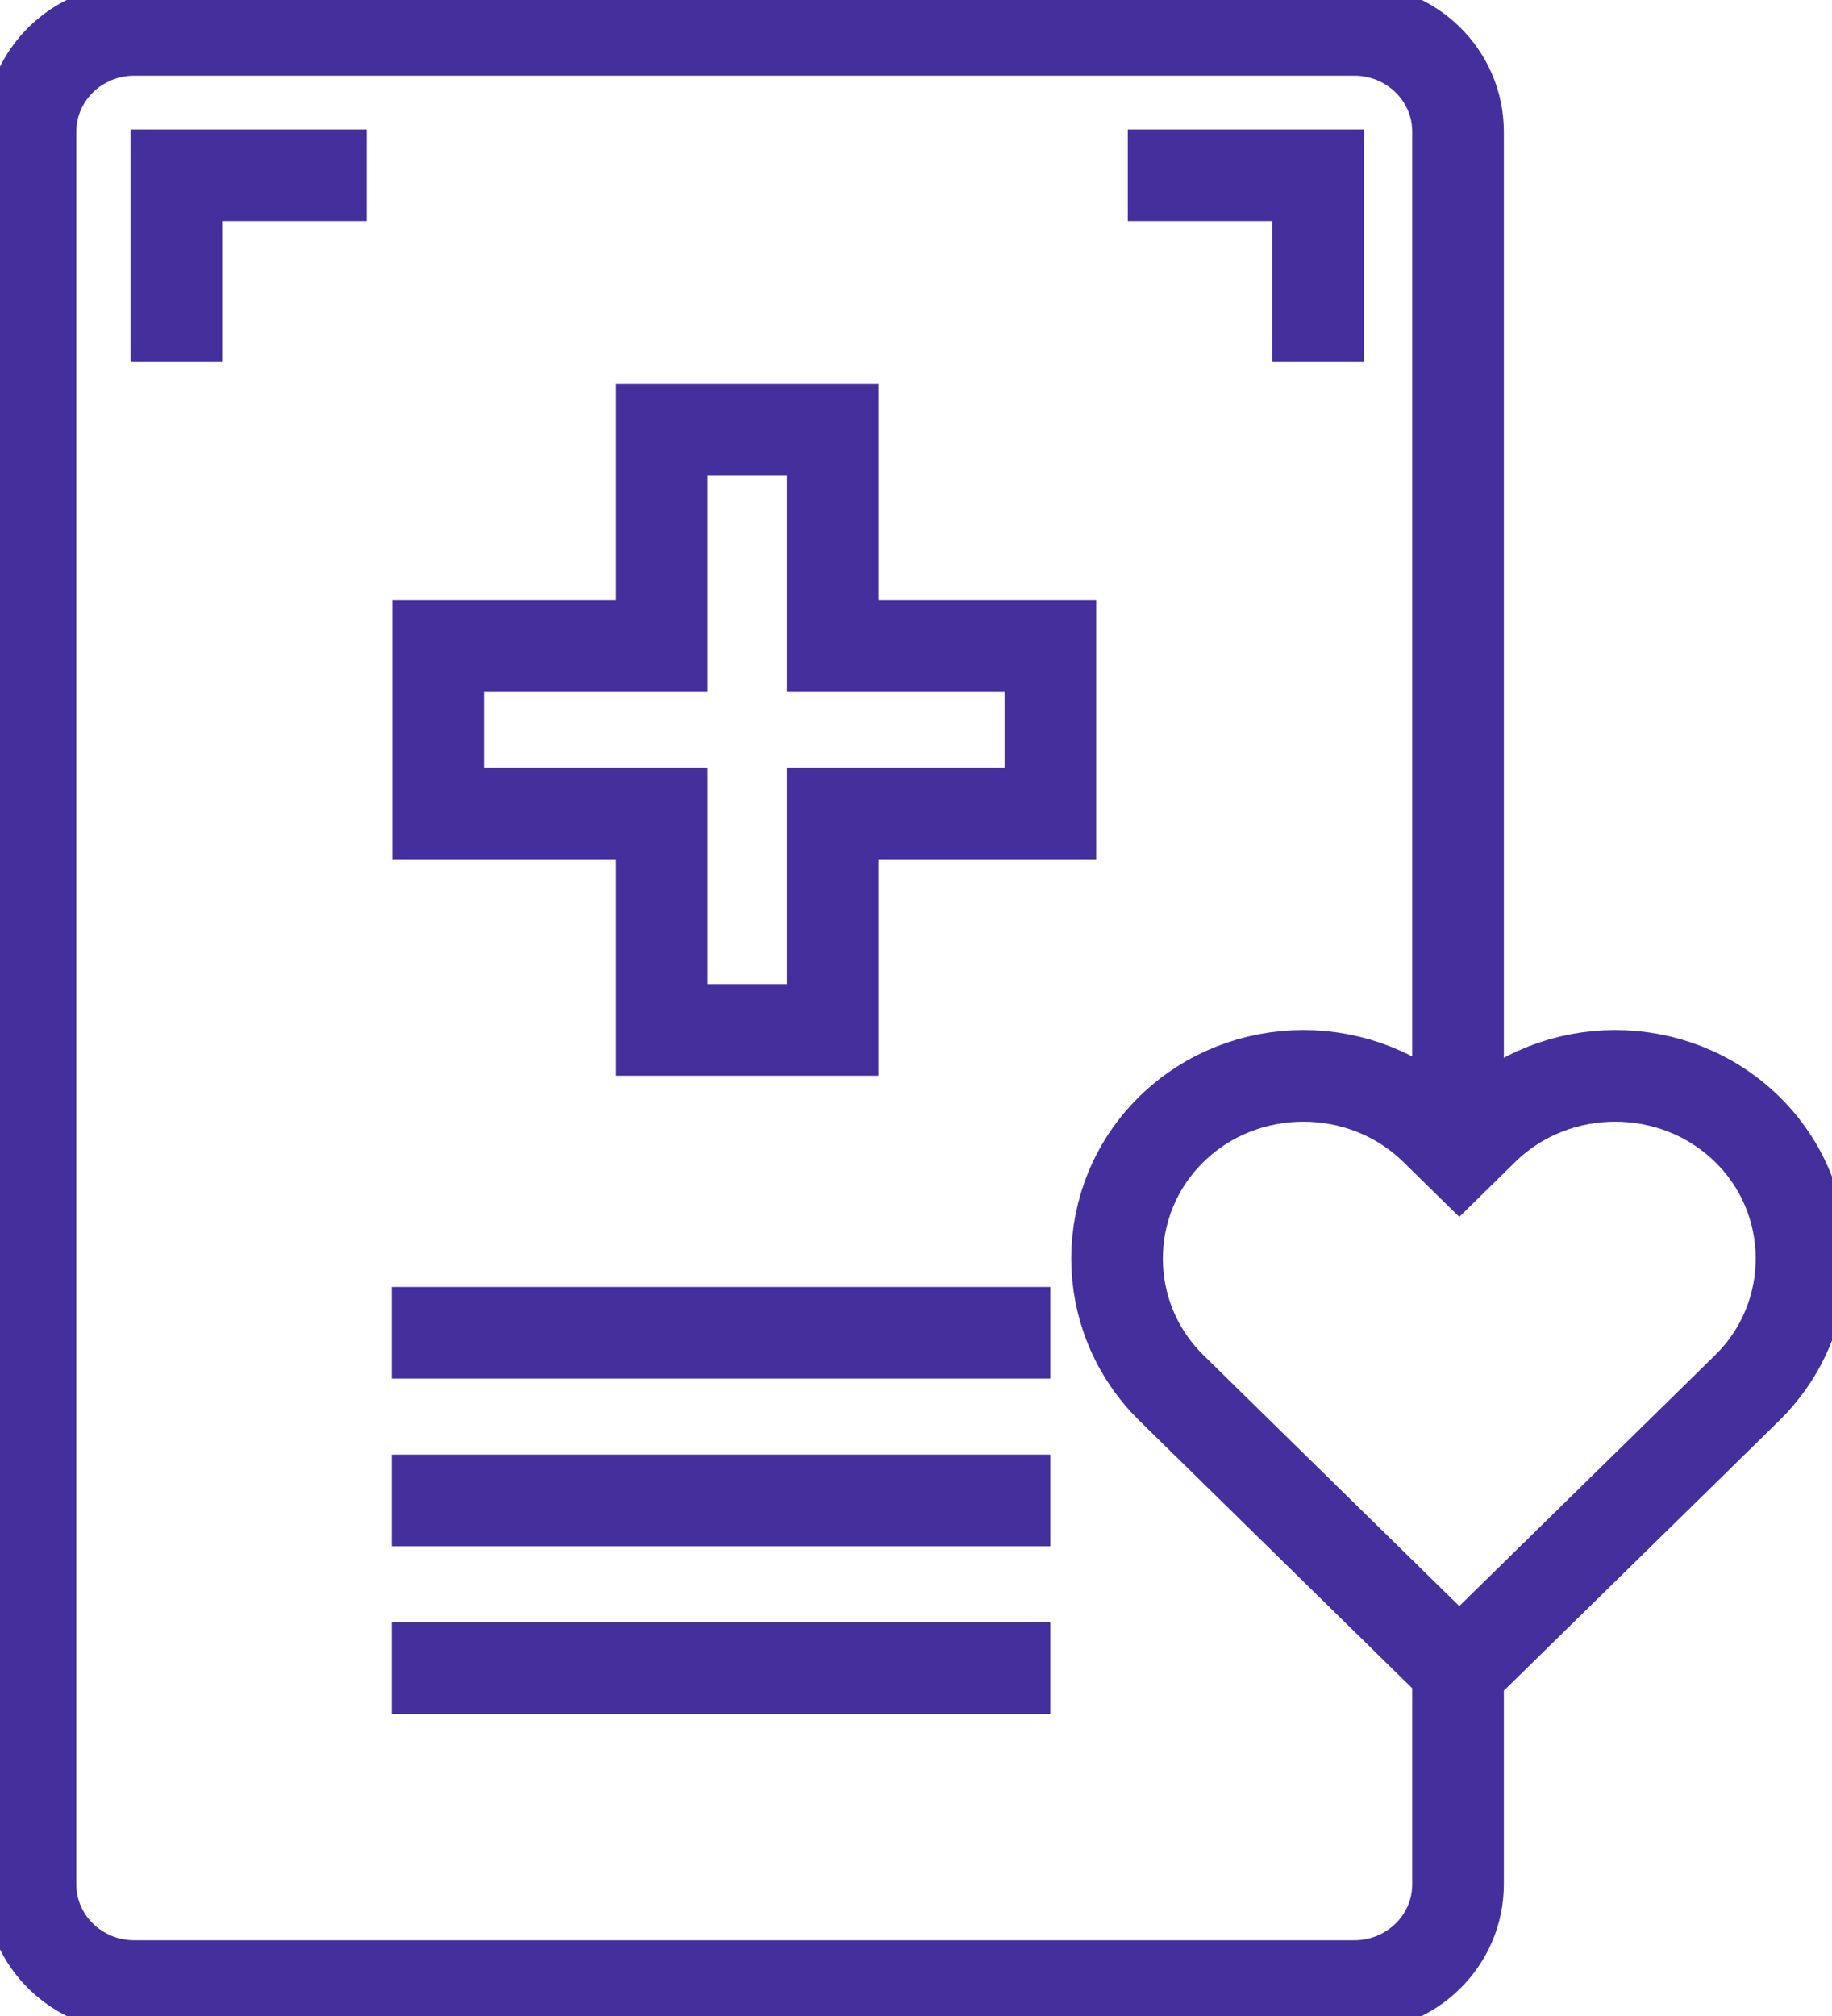
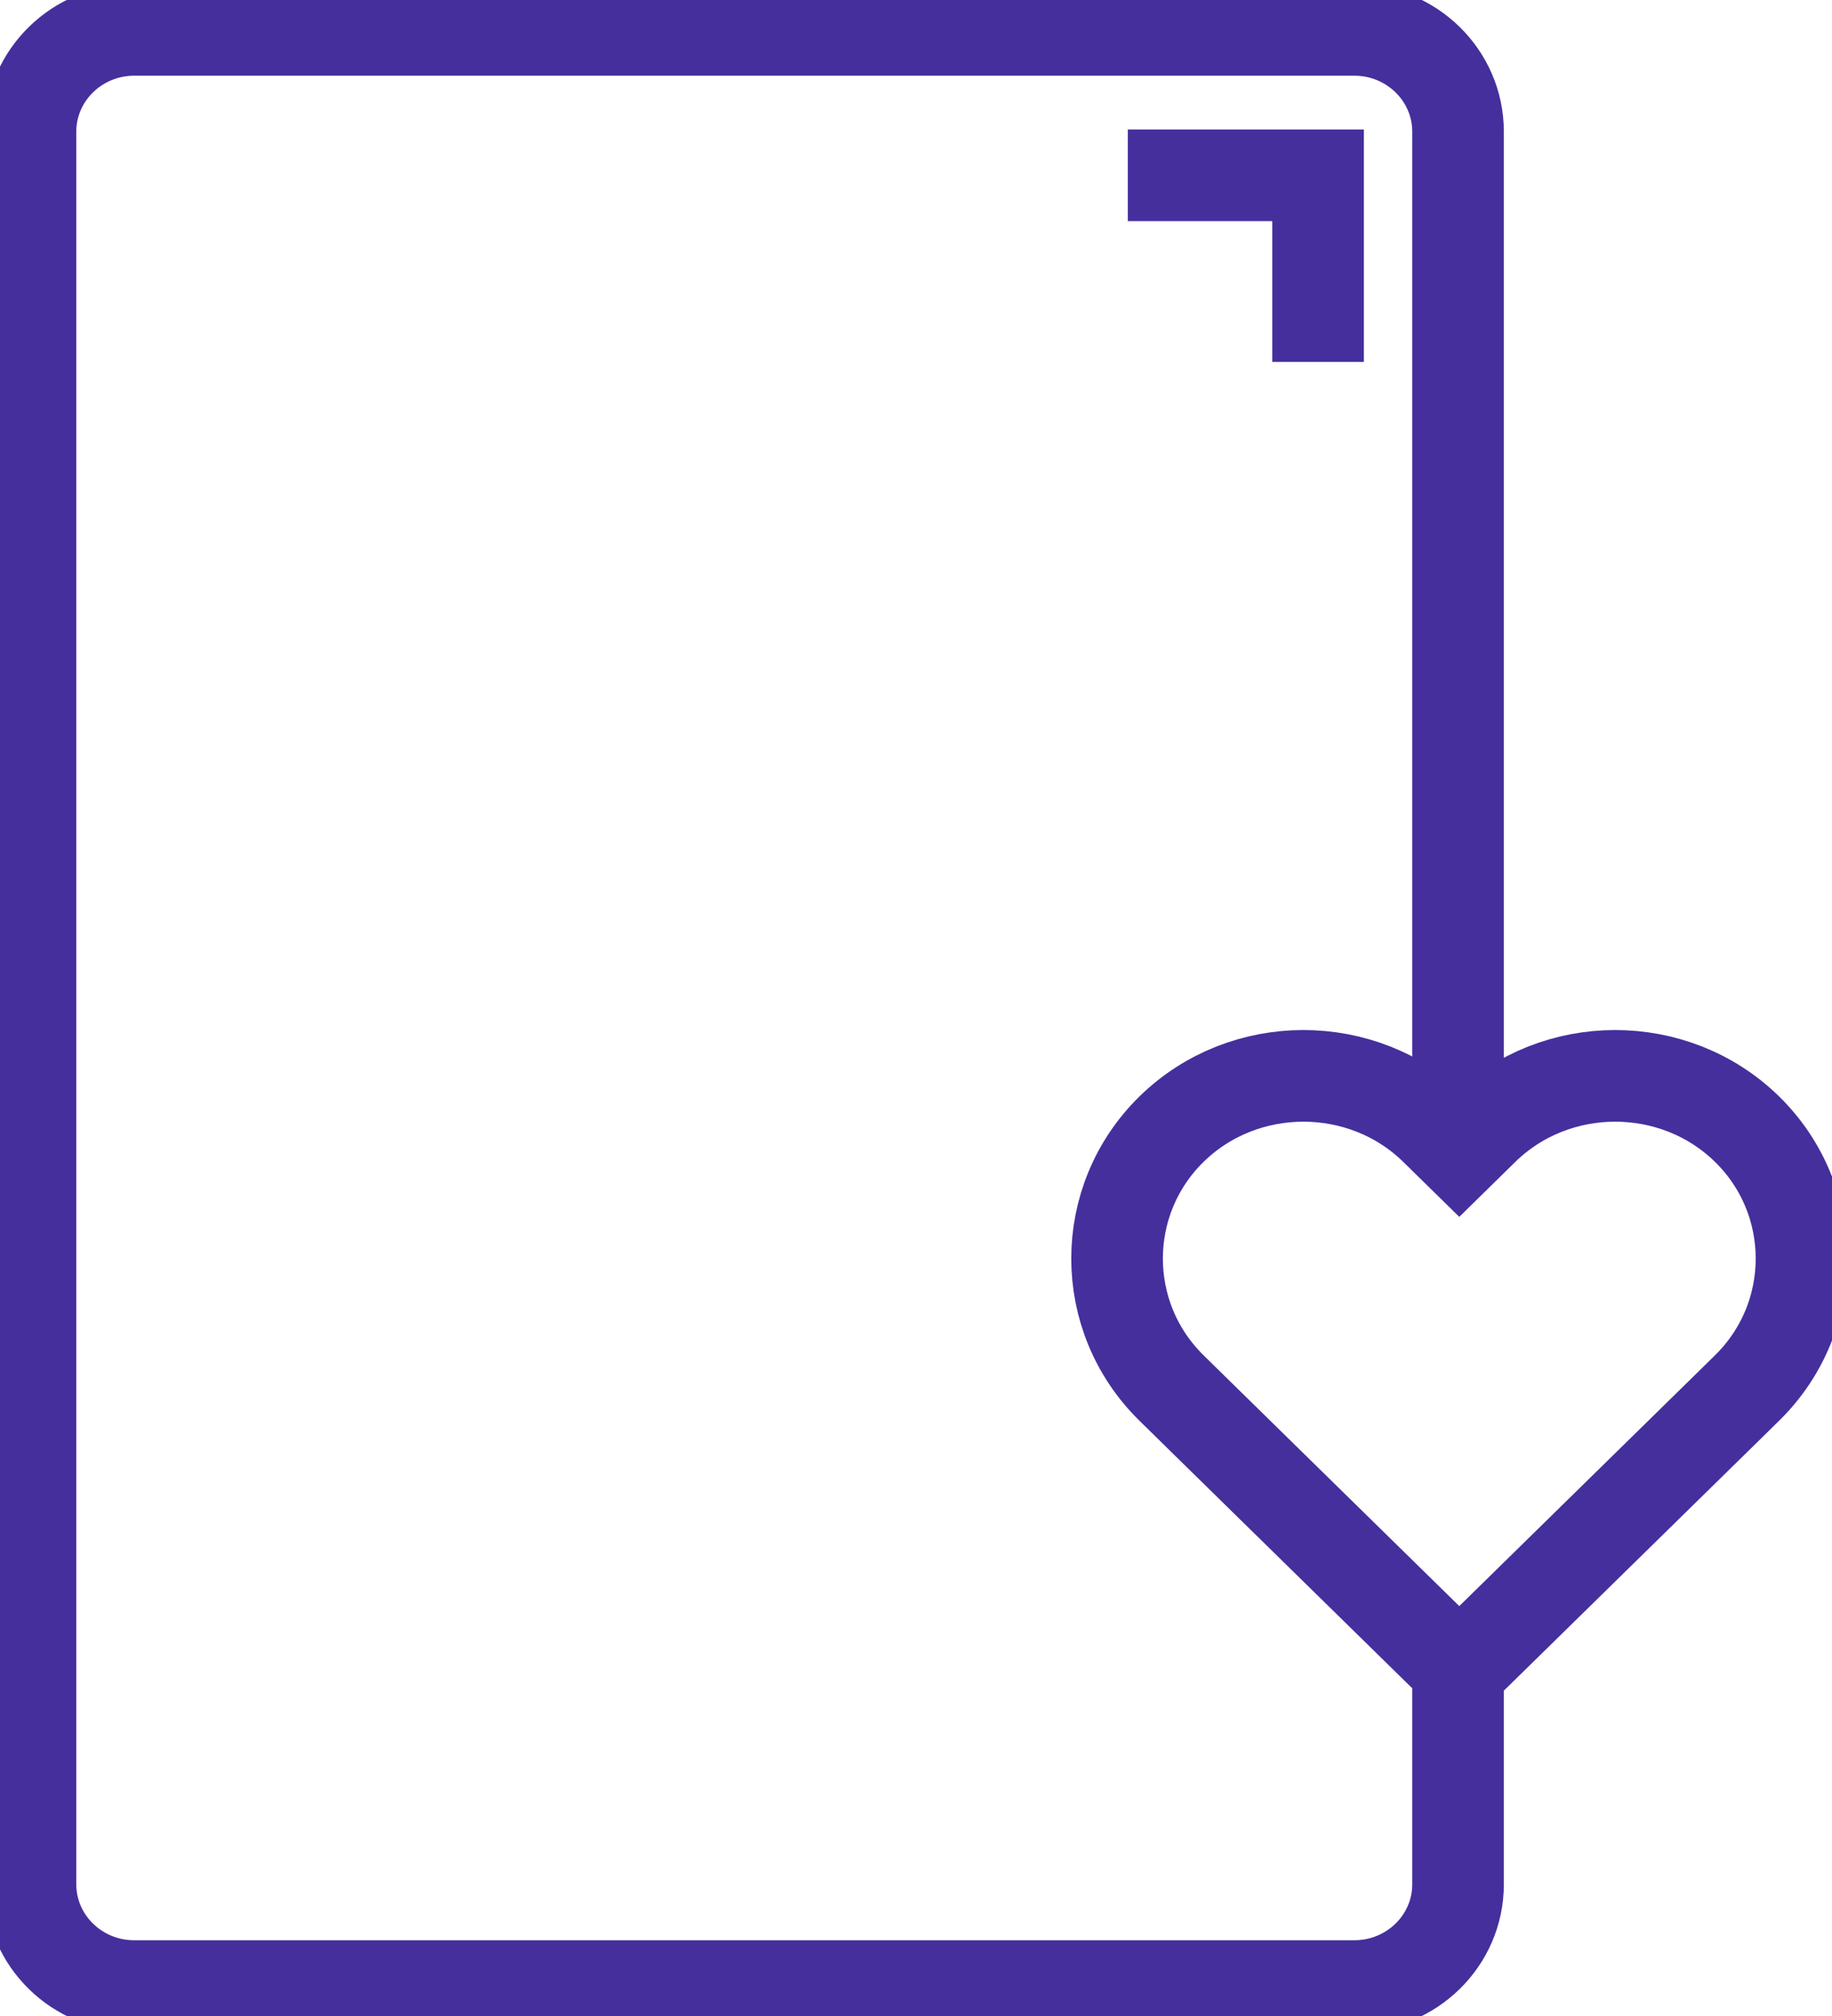
<svg xmlns="http://www.w3.org/2000/svg" class="backimg" width="40" height="44" viewBox="0 0 40 44" fill="none">
  <g>
    <path d="M31.835 36.408V41.126C31.835 42.353 30.82 43.347 29.568 43.347H2.932C1.68 43.347 0.666 42.353 0.666 41.126V2.874C0.666 1.647 1.68 0.652 2.932 0.652H29.568C30.82 0.652 31.835 1.647 31.835 2.874V24.869" stroke="#452F9D" stroke-width="2" stroke-miterlimit="10" />
-     <path d="M3.851 7.899V3.826H8.006" stroke="#452F9D" stroke-width="2" stroke-miterlimit="10" />
    <path d="M24.625 3.826H28.779V7.899" stroke="#452F9D" stroke-width="2" stroke-miterlimit="10" />
-     <path d="M22.934 14.096H18.182V9.375H14.448V14.096H9.566V17.756H14.448V22.478H18.182V17.756H22.934V14.096Z" stroke="#452F9D" stroke-width="2" stroke-miterlimit="10" />
-     <path d="M8.553 29.089H22.934" stroke="#452F9D" stroke-width="2" stroke-miterlimit="10" />
-     <path d="M8.553 32.748H22.934" stroke="#452F9D" stroke-width="2" stroke-miterlimit="10" />
-     <path d="M8.553 36.409H22.934" stroke="#452F9D" stroke-width="2" stroke-miterlimit="10" />
    <path d="M38.146 24.645C36.562 23.093 33.969 23.093 32.385 24.645L31.862 25.158L31.339 24.645C29.755 23.093 27.162 23.093 25.578 24.645C23.994 26.198 23.994 28.739 25.578 30.293L26.127 30.832L31.493 36.092C31.61 36.206 31.734 36.31 31.862 36.409C31.99 36.31 32.114 36.206 32.231 36.092L37.597 30.832L38.146 30.293C39.73 28.739 39.73 26.198 38.146 24.645Z" stroke="#452F9D" stroke-width="2" stroke-miterlimit="10" />
  </g>
  <defs>
    <clipPath id="clip0_2422_177">
      <rect width="40" height="44" fill="white" />
    </clipPath>
  </defs>
</svg>